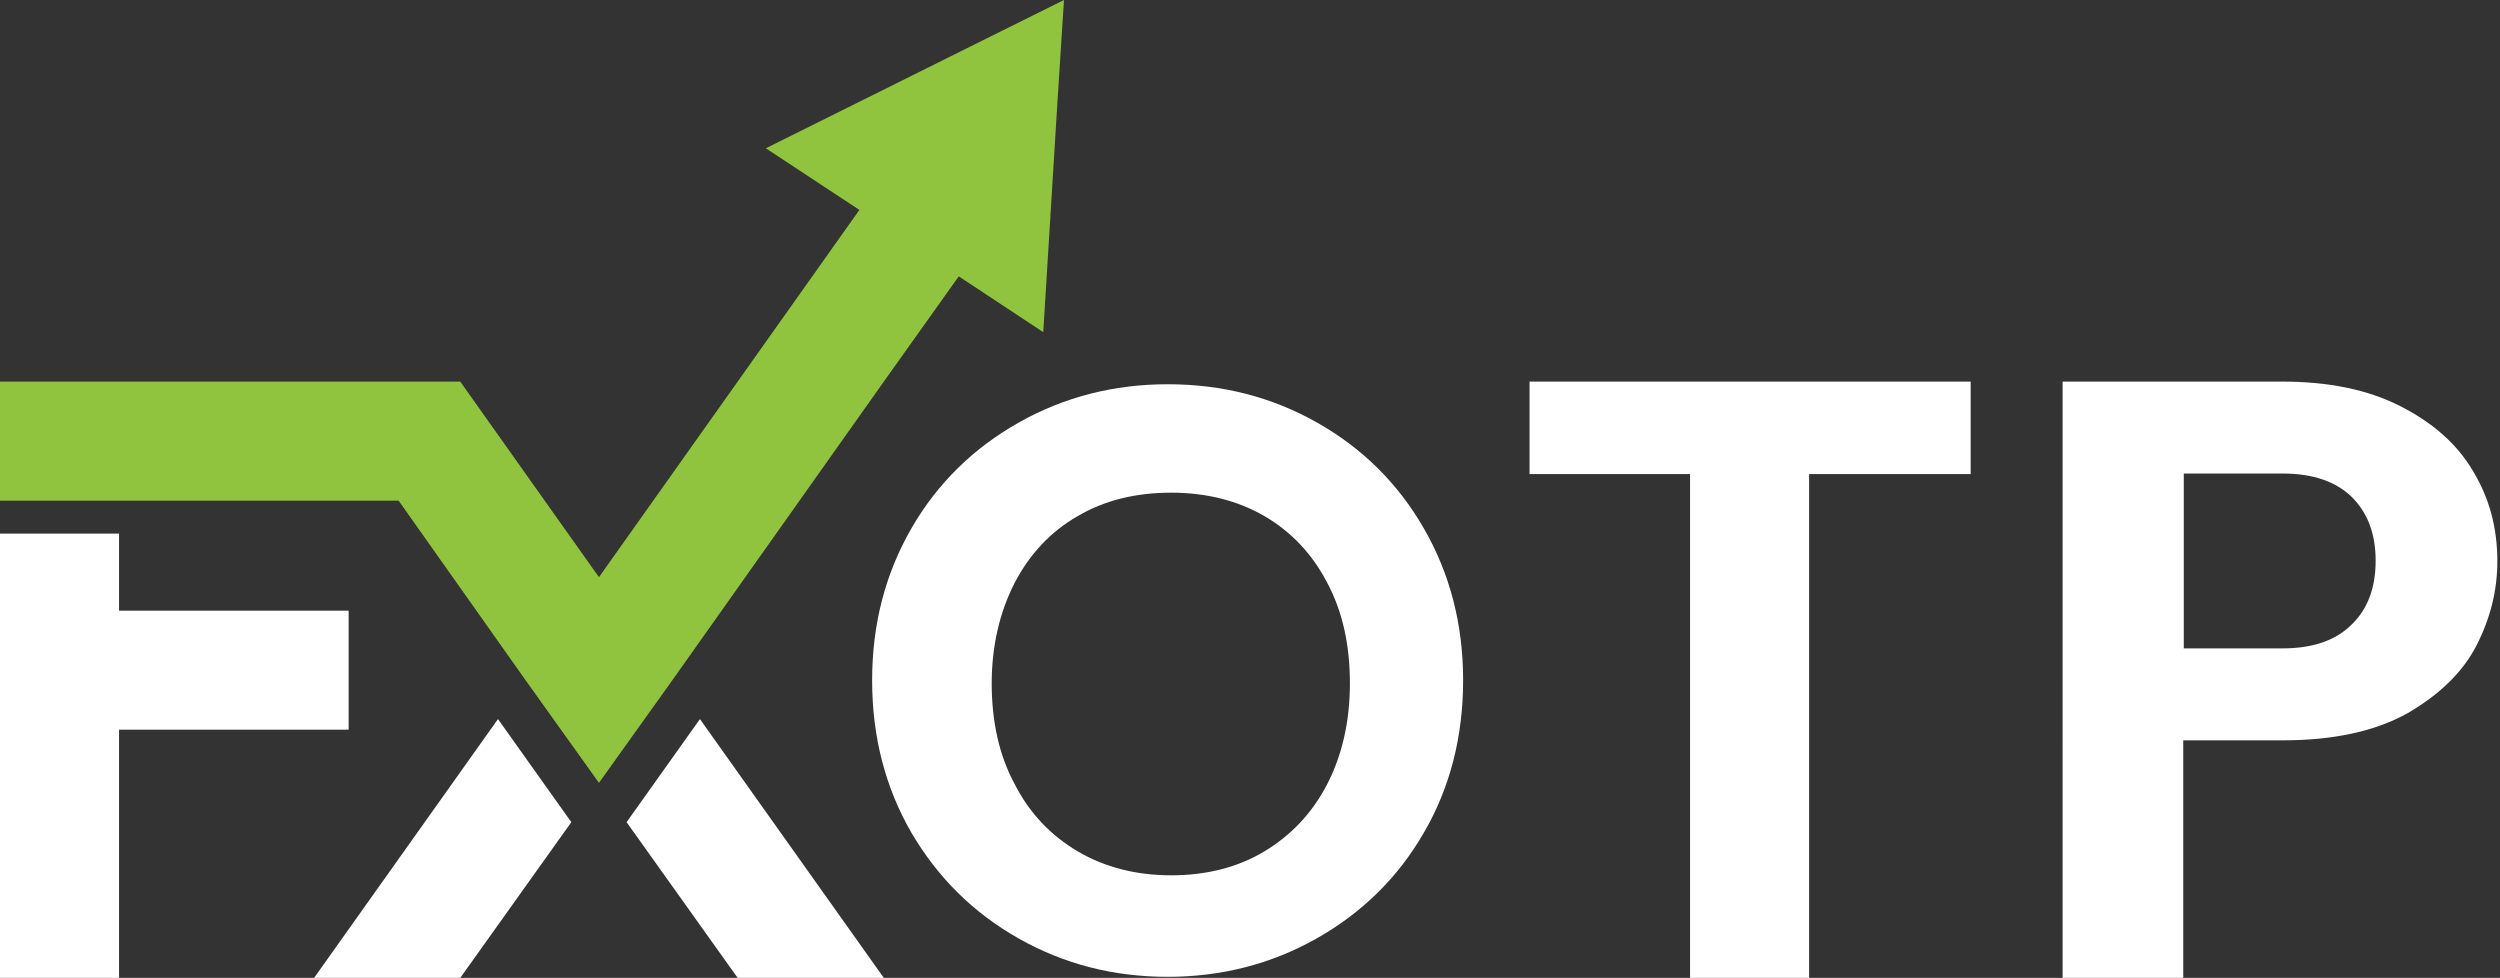
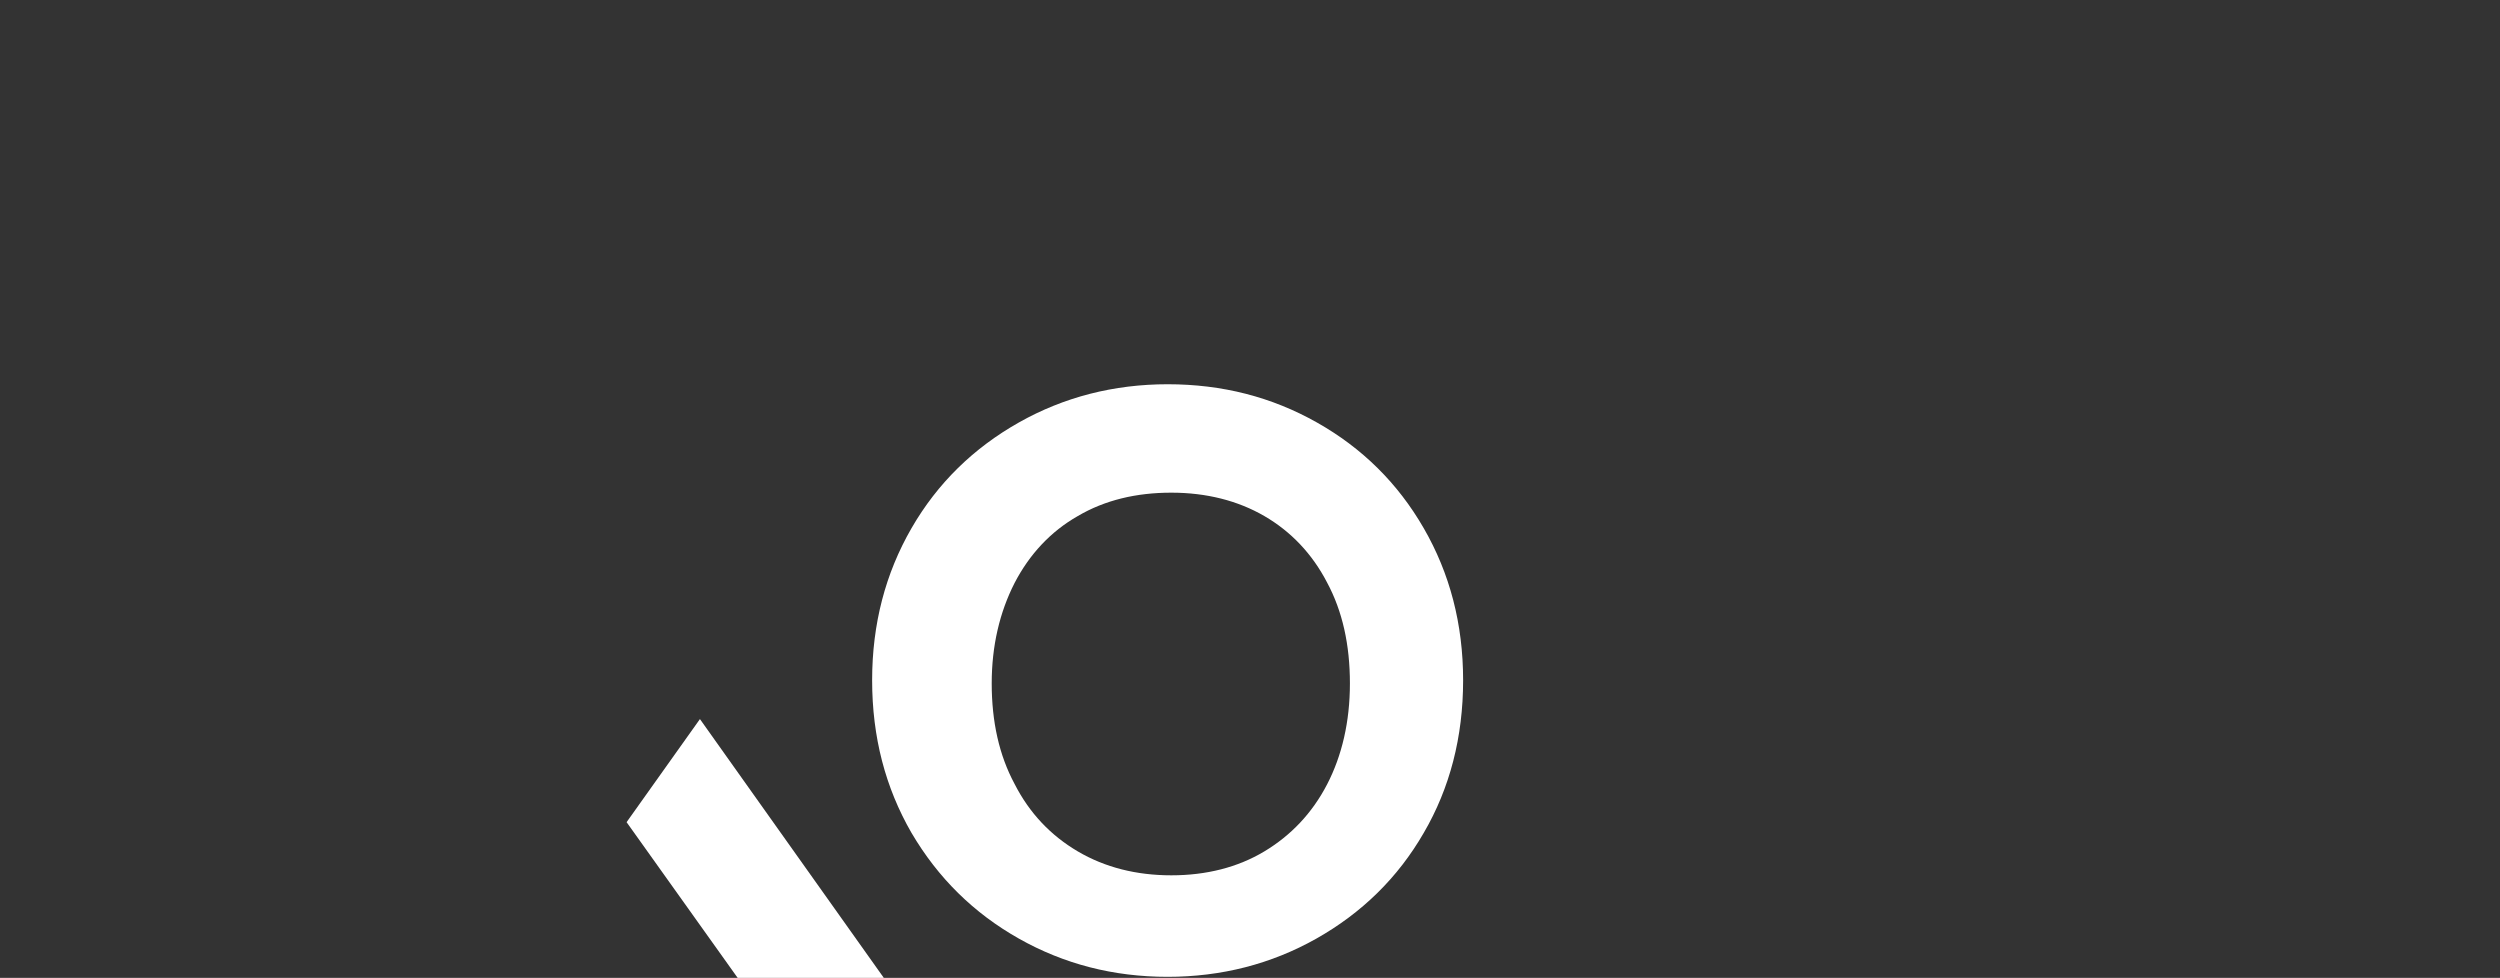
<svg xmlns="http://www.w3.org/2000/svg" version="1.1" id="Layer_1" x="0px" y="0px" viewBox="0 0 470.4 184" style="enable-background:new 0 0 470.4 184;" xml:space="preserve">
  <rect x="0" y="0" width="470.4" height="184" fill="#333333" stroke="none" />
  <style type="text/css">
	.st0{fill:#FFFFFF;}
	.st1{fill:#90C43E;}
</style>
  <g>
-     <polygon id="XMLID_00000134949087849843091930000008810268374052975753_" class="st0" points="59.1,184 86.6,184 107.5,154.7    93.7,135.3  " />
    <polygon id="XMLID_00000134241415354828426260000011845486742153781663_" class="st0" points="131.7,135.3 117.9,154.7 138.8,184    166.3,184  " />
-     <polygon id="XMLID_00000062150762519375717080000006881471244575676554_" class="st1" points="184.5,7.8 144.1,27.9 161.7,39.5    138.8,71.8 112.7,108.6 86.6,71.8 0,71.8 0,94.2 75,94.2 98.9,128 112.7,147.3 126.5,128 166.3,71.8 180.4,52 196.3,62.5 199,18.7    200.2,0  " />
-     <polygon class="st0" points="22.4,100.4 0,100.4 0,184 22.4,184 22.4,137.3 65.6,137.3 65.6,114.9 22.4,114.9  " />
    <g>
      <path class="st0" d="M247.8,79.5c8.5,4.8,15.2,11.4,20.1,19.9c4.9,8.5,7.4,18,7.4,28.6c0,10.7-2.5,20.3-7.4,28.7    c-4.9,8.5-11.7,15.1-20.2,19.9c-8.5,4.8-17.9,7.2-28,7.2c-10.2,0-19.5-2.4-28-7.2c-8.5-4.8-15.2-11.4-20.2-19.9    c-4.9-8.5-7.4-18-7.4-28.7c0-10.6,2.5-20.1,7.4-28.6c4.9-8.5,11.7-15.1,20.2-19.9c8.5-4.8,17.9-7.2,28-7.2    C230,72.3,239.3,74.7,247.8,79.5z M202.8,97.1c-5.1,2.9-9.1,7.2-11.9,12.6c-2.8,5.5-4.3,11.8-4.3,18.9c0,7.2,1.4,13.5,4.3,18.9    c2.8,5.5,6.8,9.7,11.9,12.7c5.1,3,11,4.5,17.6,4.5c6.6,0,12.5-1.5,17.5-4.5c5-3,9-7.2,11.8-12.6c2.8-5.4,4.3-11.8,4.3-19    c0-7.3-1.4-13.6-4.3-19c-2.8-5.4-6.8-9.6-11.8-12.5c-5-2.9-10.9-4.4-17.5-4.4C213.8,92.7,207.9,94.1,202.8,97.1z" />
-       <path class="st0" d="M370.8,71.8v17.4h-30.4V184H318V89.2h-30.2V71.8H370.8z" />
-       <path class="st0" d="M410.8,139.3V184h-22.7V71.8h41.3c8.7,0,16.1,1.5,22.2,4.6c6.1,3.1,10.7,7.1,13.7,12.2    c3.1,5.1,4.6,10.7,4.6,17c0,5.5-1.3,10.7-3.9,15.8c-2.6,5.1-7,9.3-13,12.8c-6.1,3.4-13.9,5.1-23.5,5.1H410.8z M442.5,117.5    c3-2.9,4.5-6.9,4.5-12s-1.5-9-4.5-12c-3-2.9-7.3-4.4-13-4.4h-18.6V122h18.6C435.2,122,439.5,120.5,442.5,117.5z" />
    </g>
  </g>
</svg>